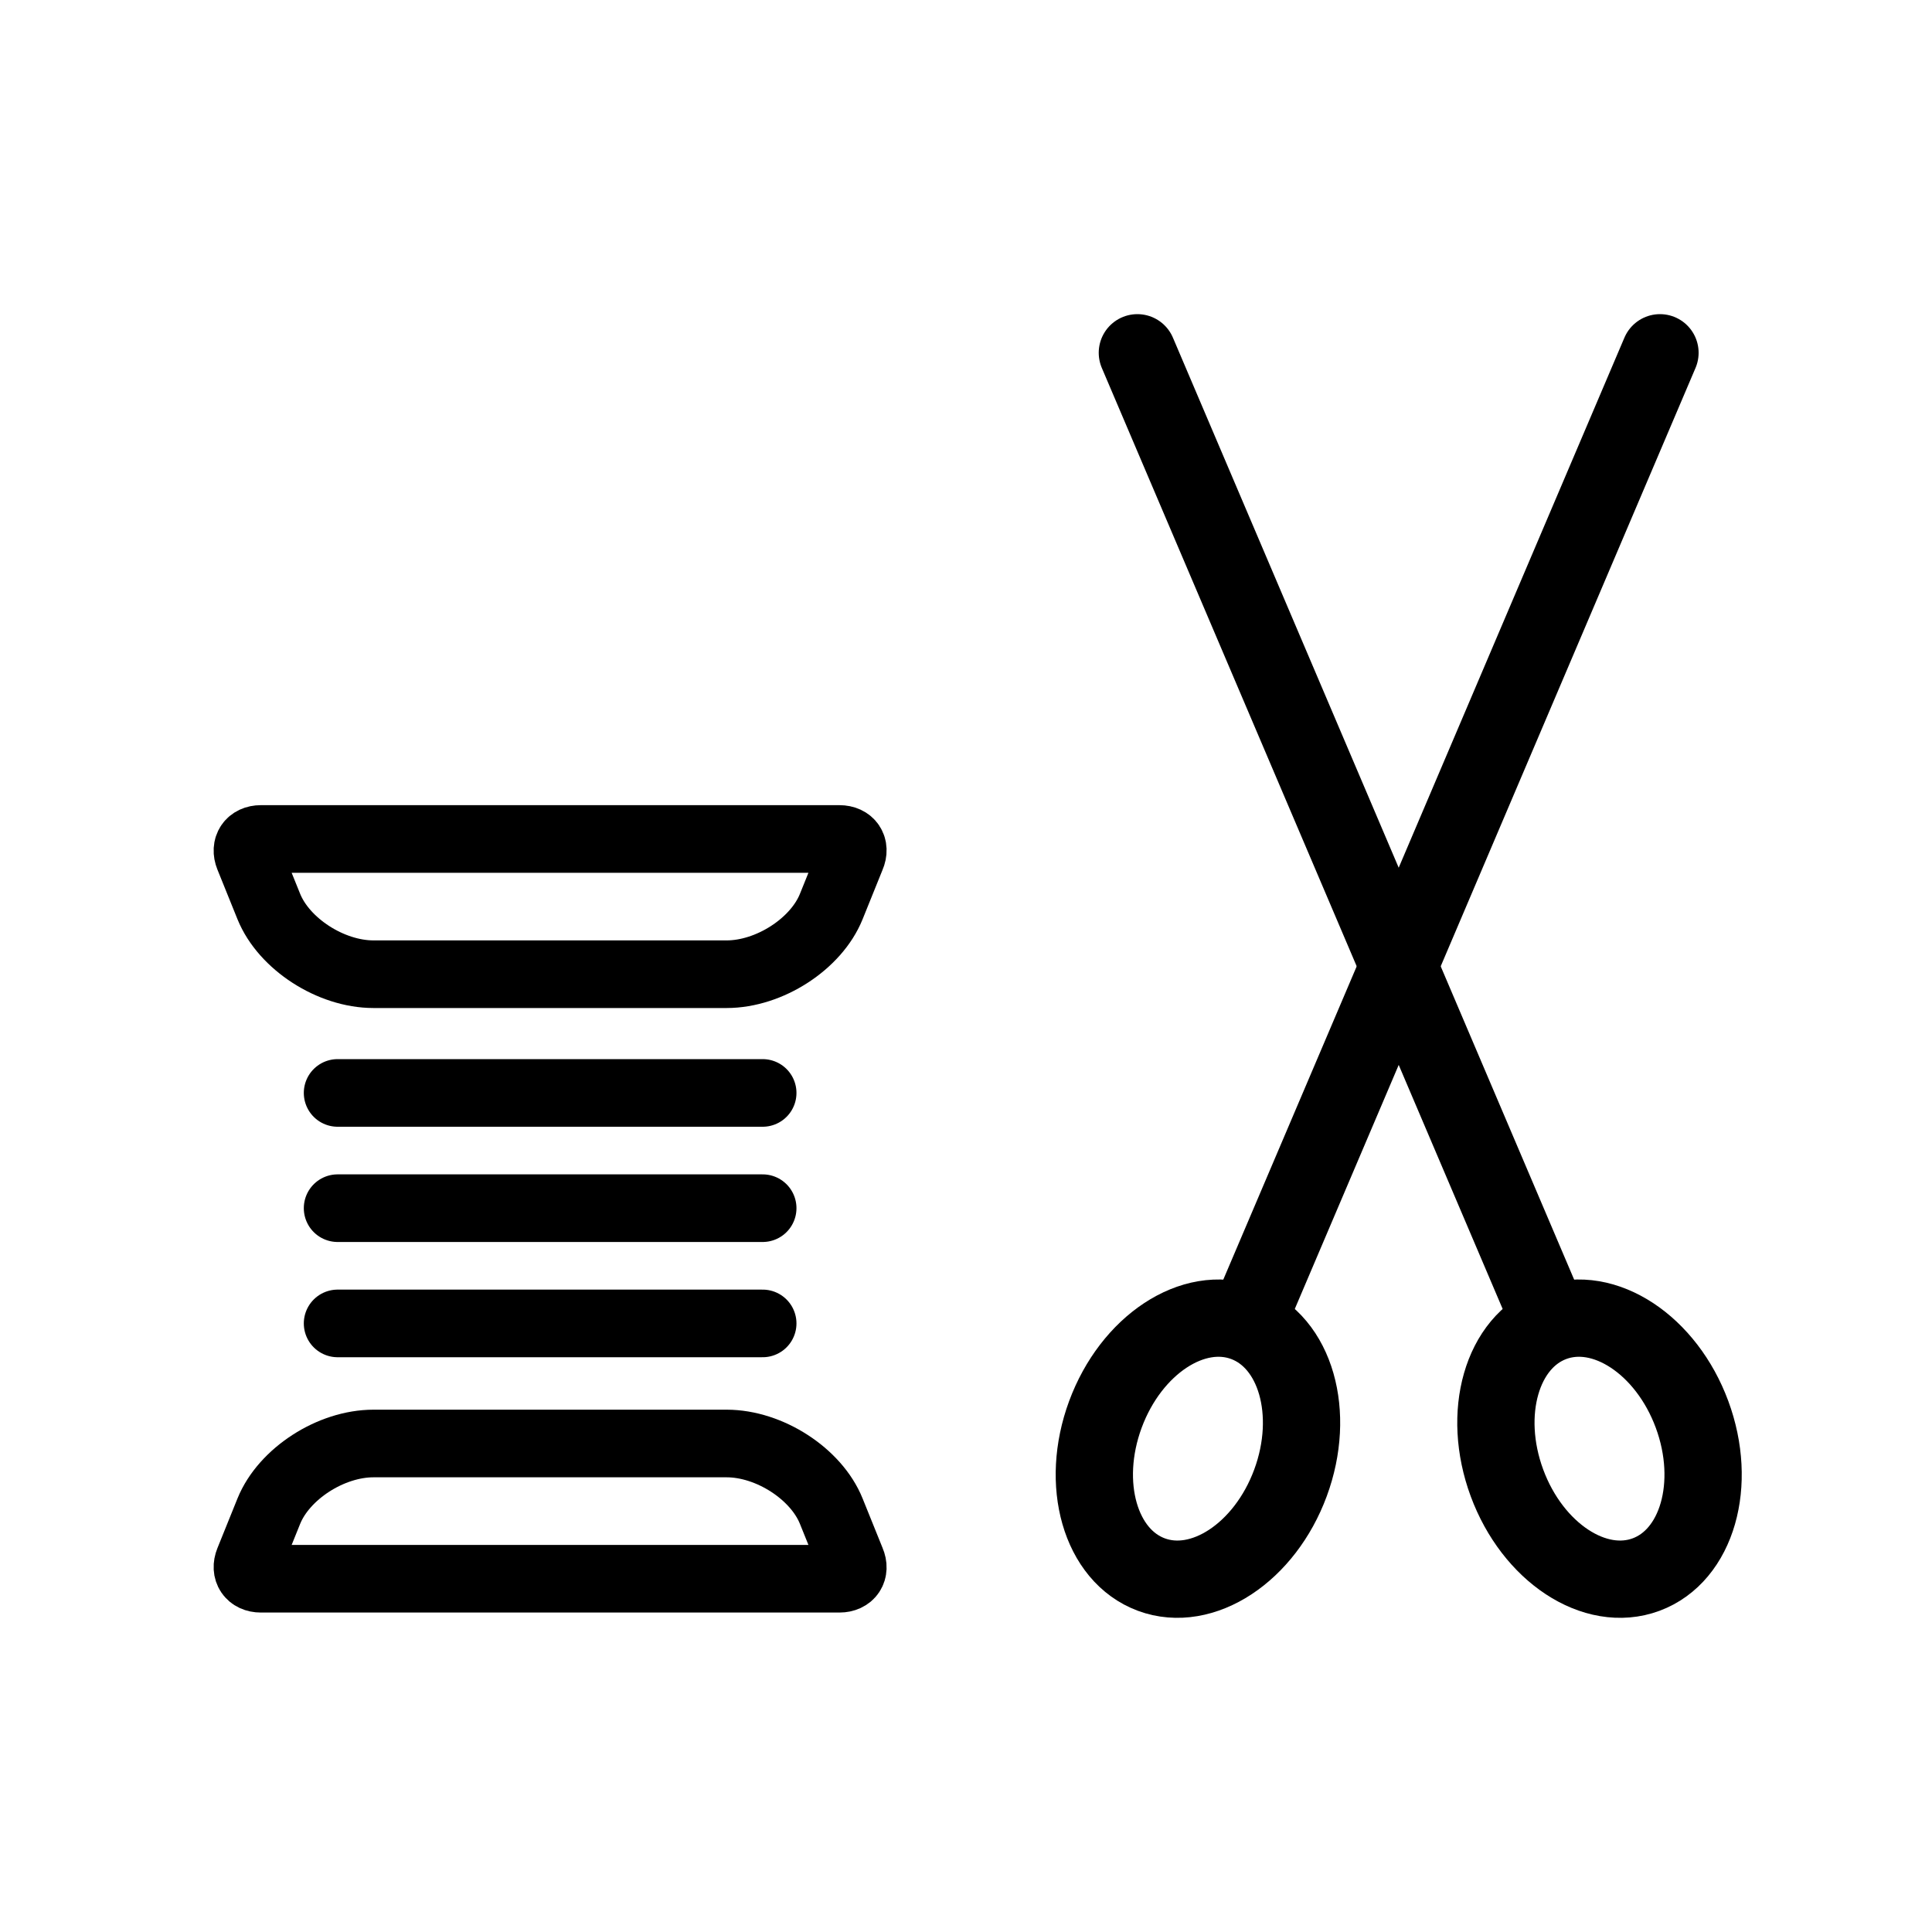
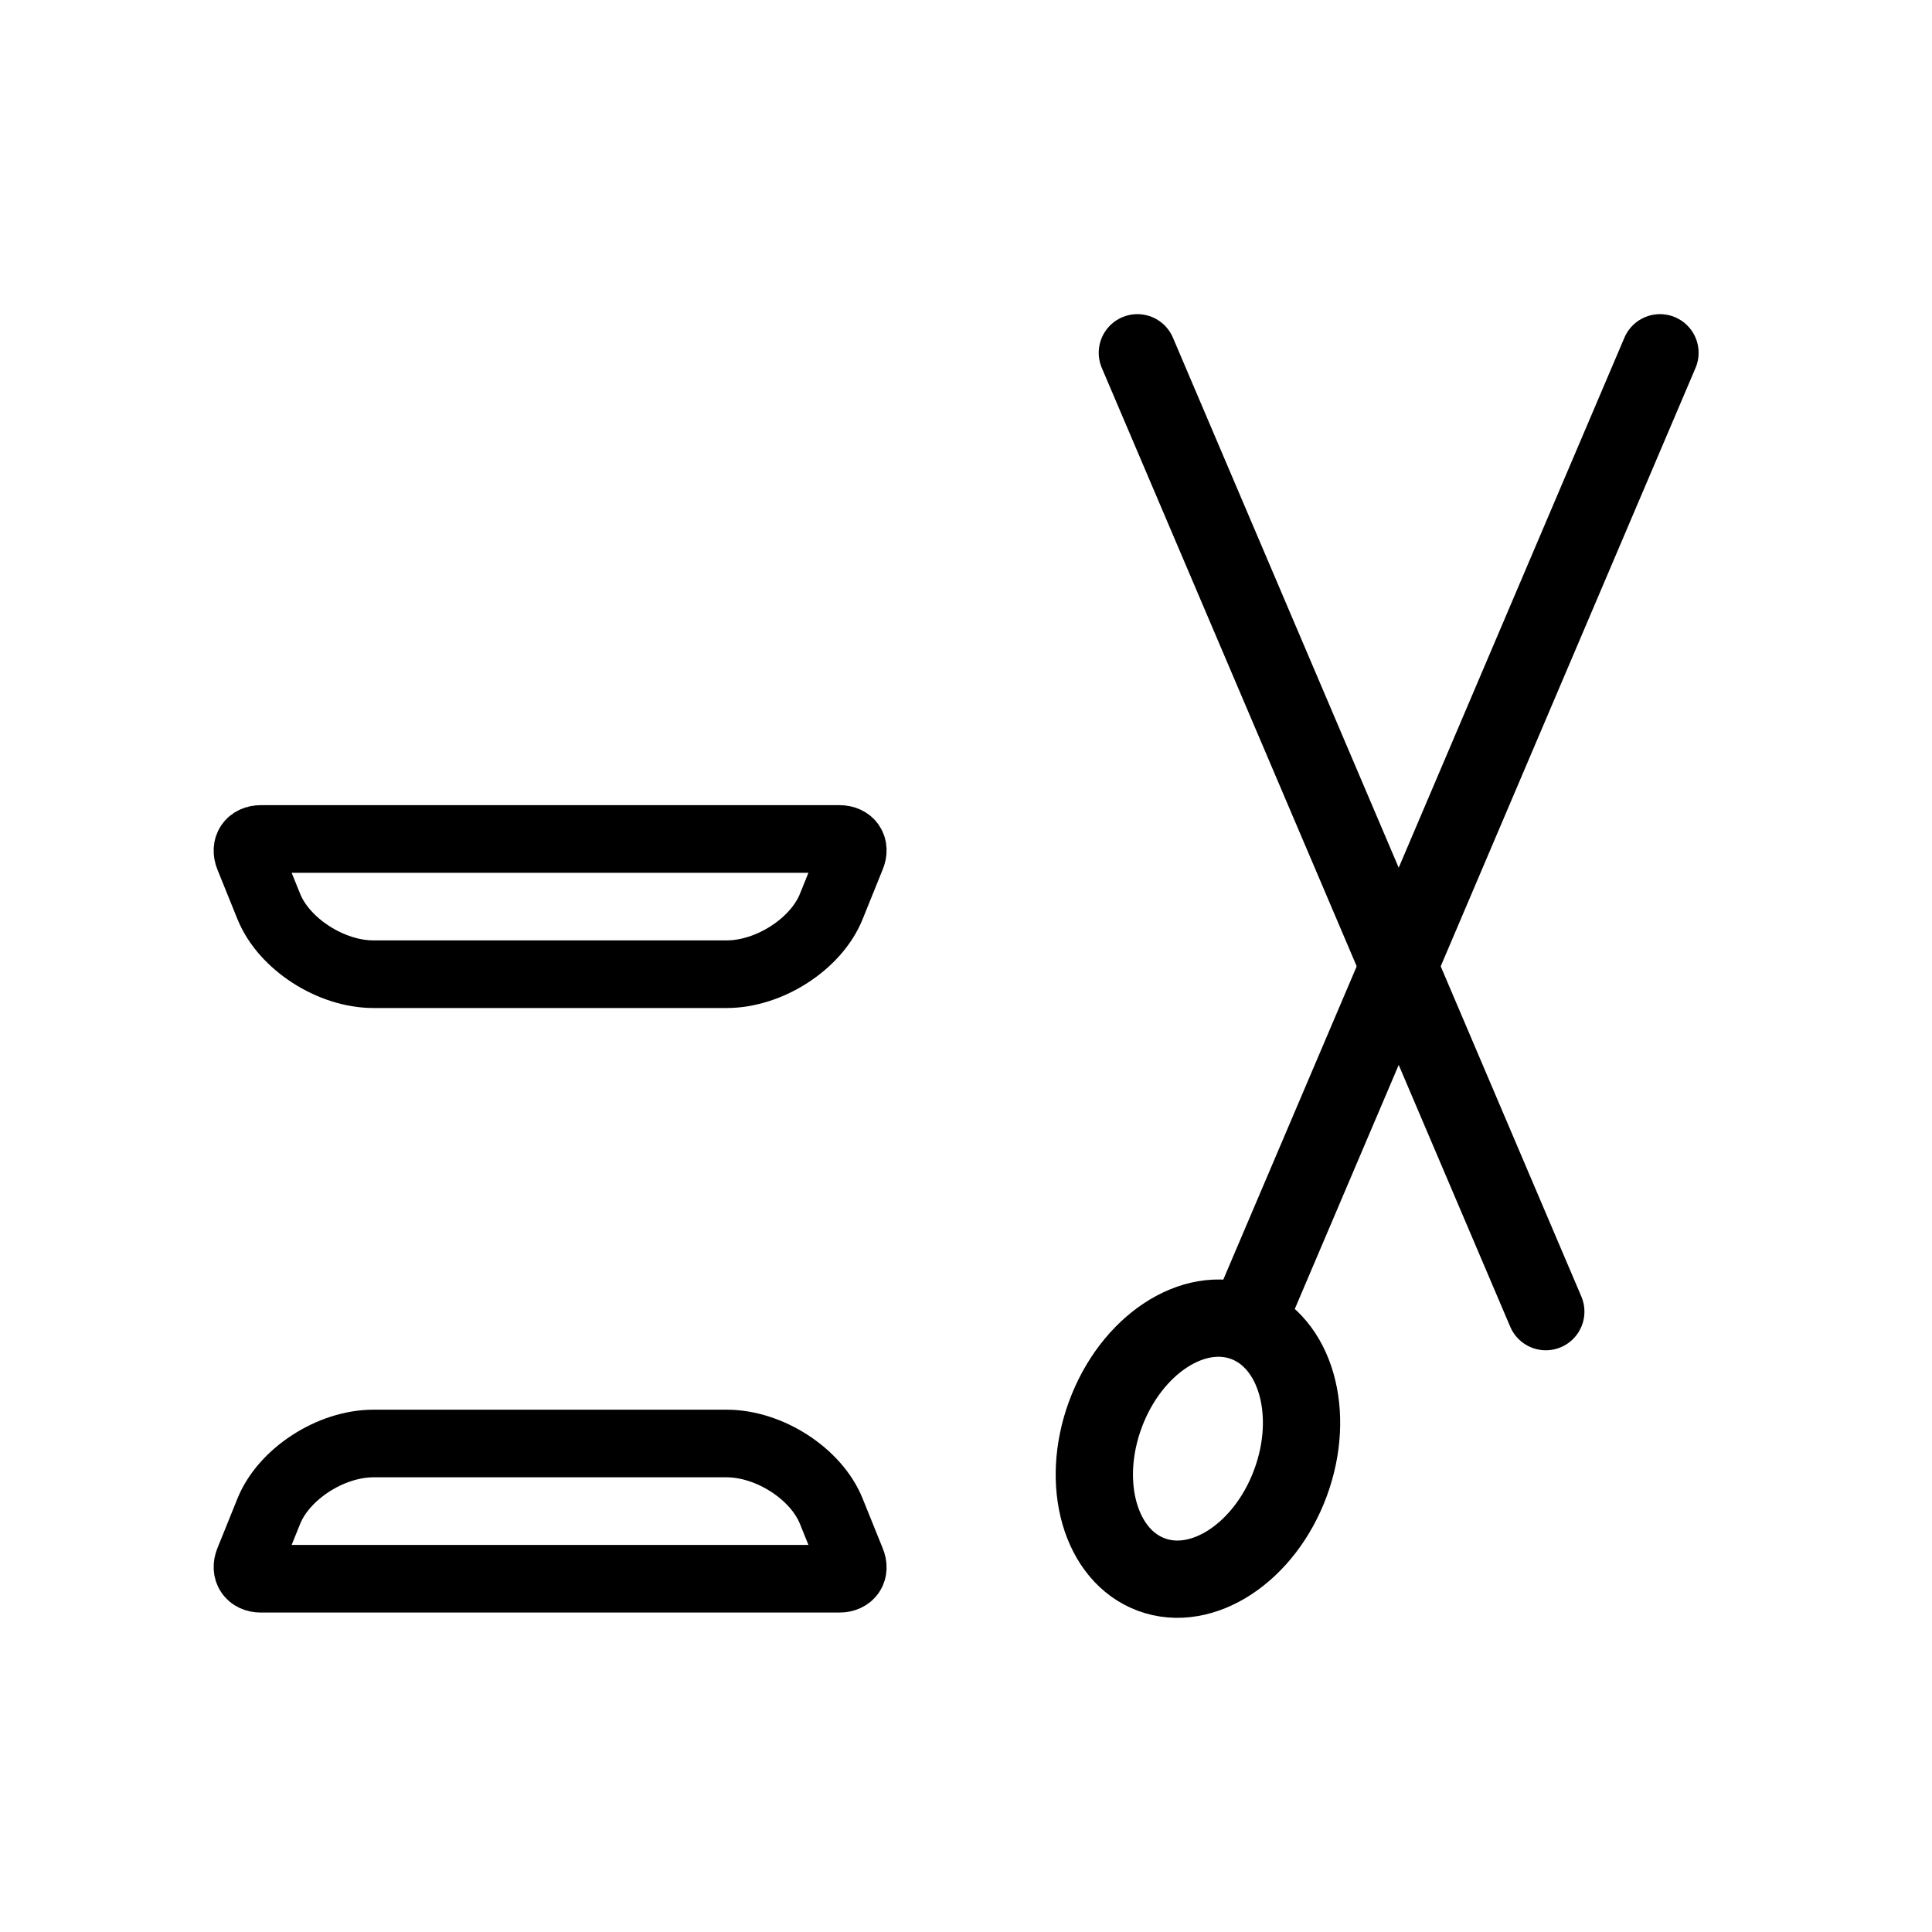
<svg xmlns="http://www.w3.org/2000/svg" xmlns:xlink="http://www.w3.org/1999/xlink" version="1.1" id="Ebene_1" x="0" y="0" viewBox="0 0 200 200" xml:space="preserve">
  <style>
    .st0,.st1{fill:none;stroke:#000;stroke-width:7;stroke-linecap:round}.st1{stroke-width:8}
  </style>
  <switch>
    <g>
-       <path class="st0" d="M34.95 113.14h44M34.95 125.07h44M34.95 137h44" />
      <path class="st1" d="M117.74 36.52l42.28 99.26" />
      <defs>
-         <path id="SVGID_1_" d="M0 0h200v200H0z" />
+         <path id="SVGID_1_" d="M0 0v200H0z" />
      </defs>
      <clipPath id="SVGID_00000126288552979794227060000013427797505301325975_">
        <use xlink:href="#SVGID_1_" overflow="visible" />
      </clipPath>
-       <path d="M175.16 146.42c2.66 7.2.53 14.62-4.76 16.58-5.29 1.96-11.74-2.29-14.4-9.49s-.53-14.62 4.76-16.58c5.29-1.96 11.74 2.29 14.4 9.49z" clip-path="url(#SVGID_00000126288552979794227060000013427797505301325975_)" fill="none" stroke="#000" stroke-width="8" stroke-linecap="round" />
      <path class="st1" d="M171.84 36.52l-42.27 99.26" />
      <g>
        <defs>
          <path id="SVGID_00000139989496334402100810000000598419931565602710_" d="M0 0h200v200H0z" />
        </defs>
        <clipPath id="SVGID_00000008852056683426931230000017655218318222079677_">
          <use xlink:href="#SVGID_00000139989496334402100810000000598419931565602710_" overflow="visible" />
        </clipPath>
        <path d="M114.43 146.42c-2.66 7.2-.53 14.62 4.76 16.58 5.29 1.96 11.74-2.29 14.4-9.49s.53-14.62-4.76-16.58c-5.3-1.96-11.74 2.29-14.4 9.49z" clip-path="url(#SVGID_00000008852056683426931230000017655218318222079677_)" fill="none" stroke="#000" stroke-width="8" stroke-linecap="round" />
        <path d="M86.9 86.85H27c-1.1 0-1.66.83-1.25 1.85l2.08 5.15c1.57 3.87 6.42 7 10.83 7h36.56c4.42 0 9.27-3.13 10.83-7l2.08-5.15c.44-1.02-.12-1.85-1.23-1.85zM86.9 163.43H27c-1.1 0-1.66-.83-1.25-1.85l2.08-5.15c1.57-3.87 6.42-7 10.83-7h36.56c4.42 0 9.27 3.13 10.83 7l2.08 5.15c.44 1.02-.12 1.85-1.23 1.85z" clip-path="url(#SVGID_00000008852056683426931230000017655218318222079677_)" fill="none" stroke="#000" stroke-width="7" stroke-linecap="round" />
      </g>
    </g>
  </switch>
</svg>